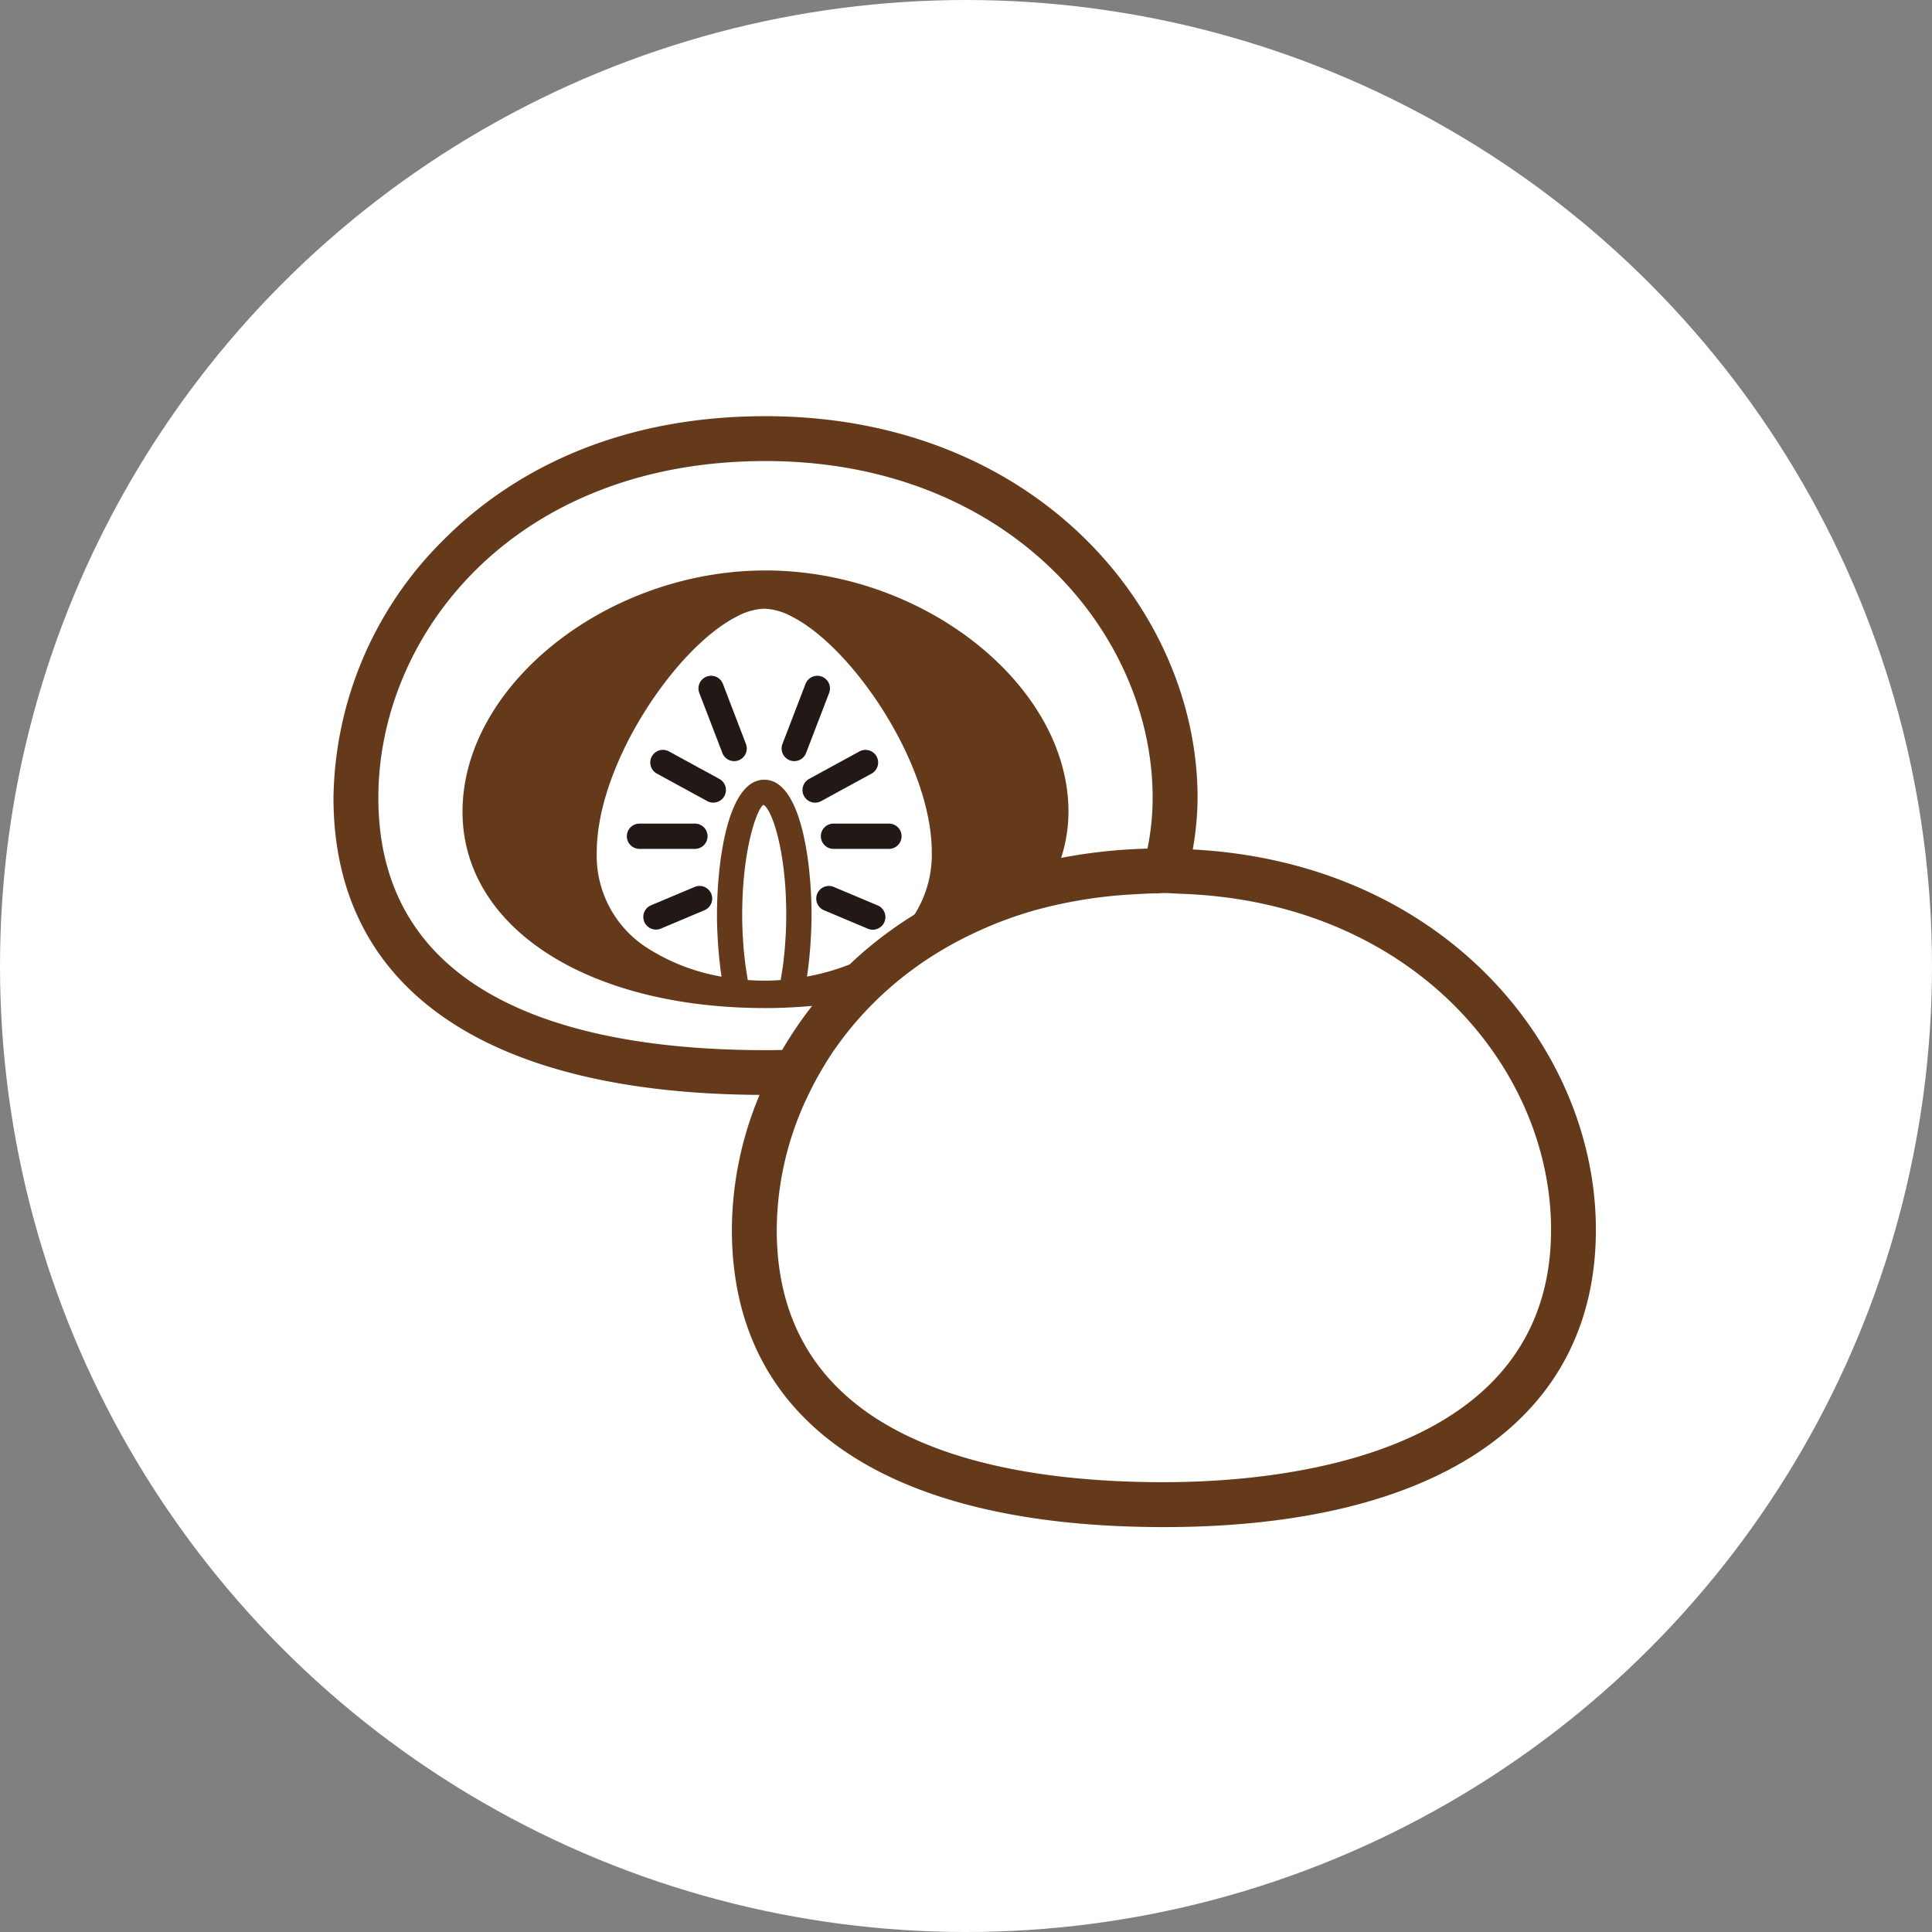
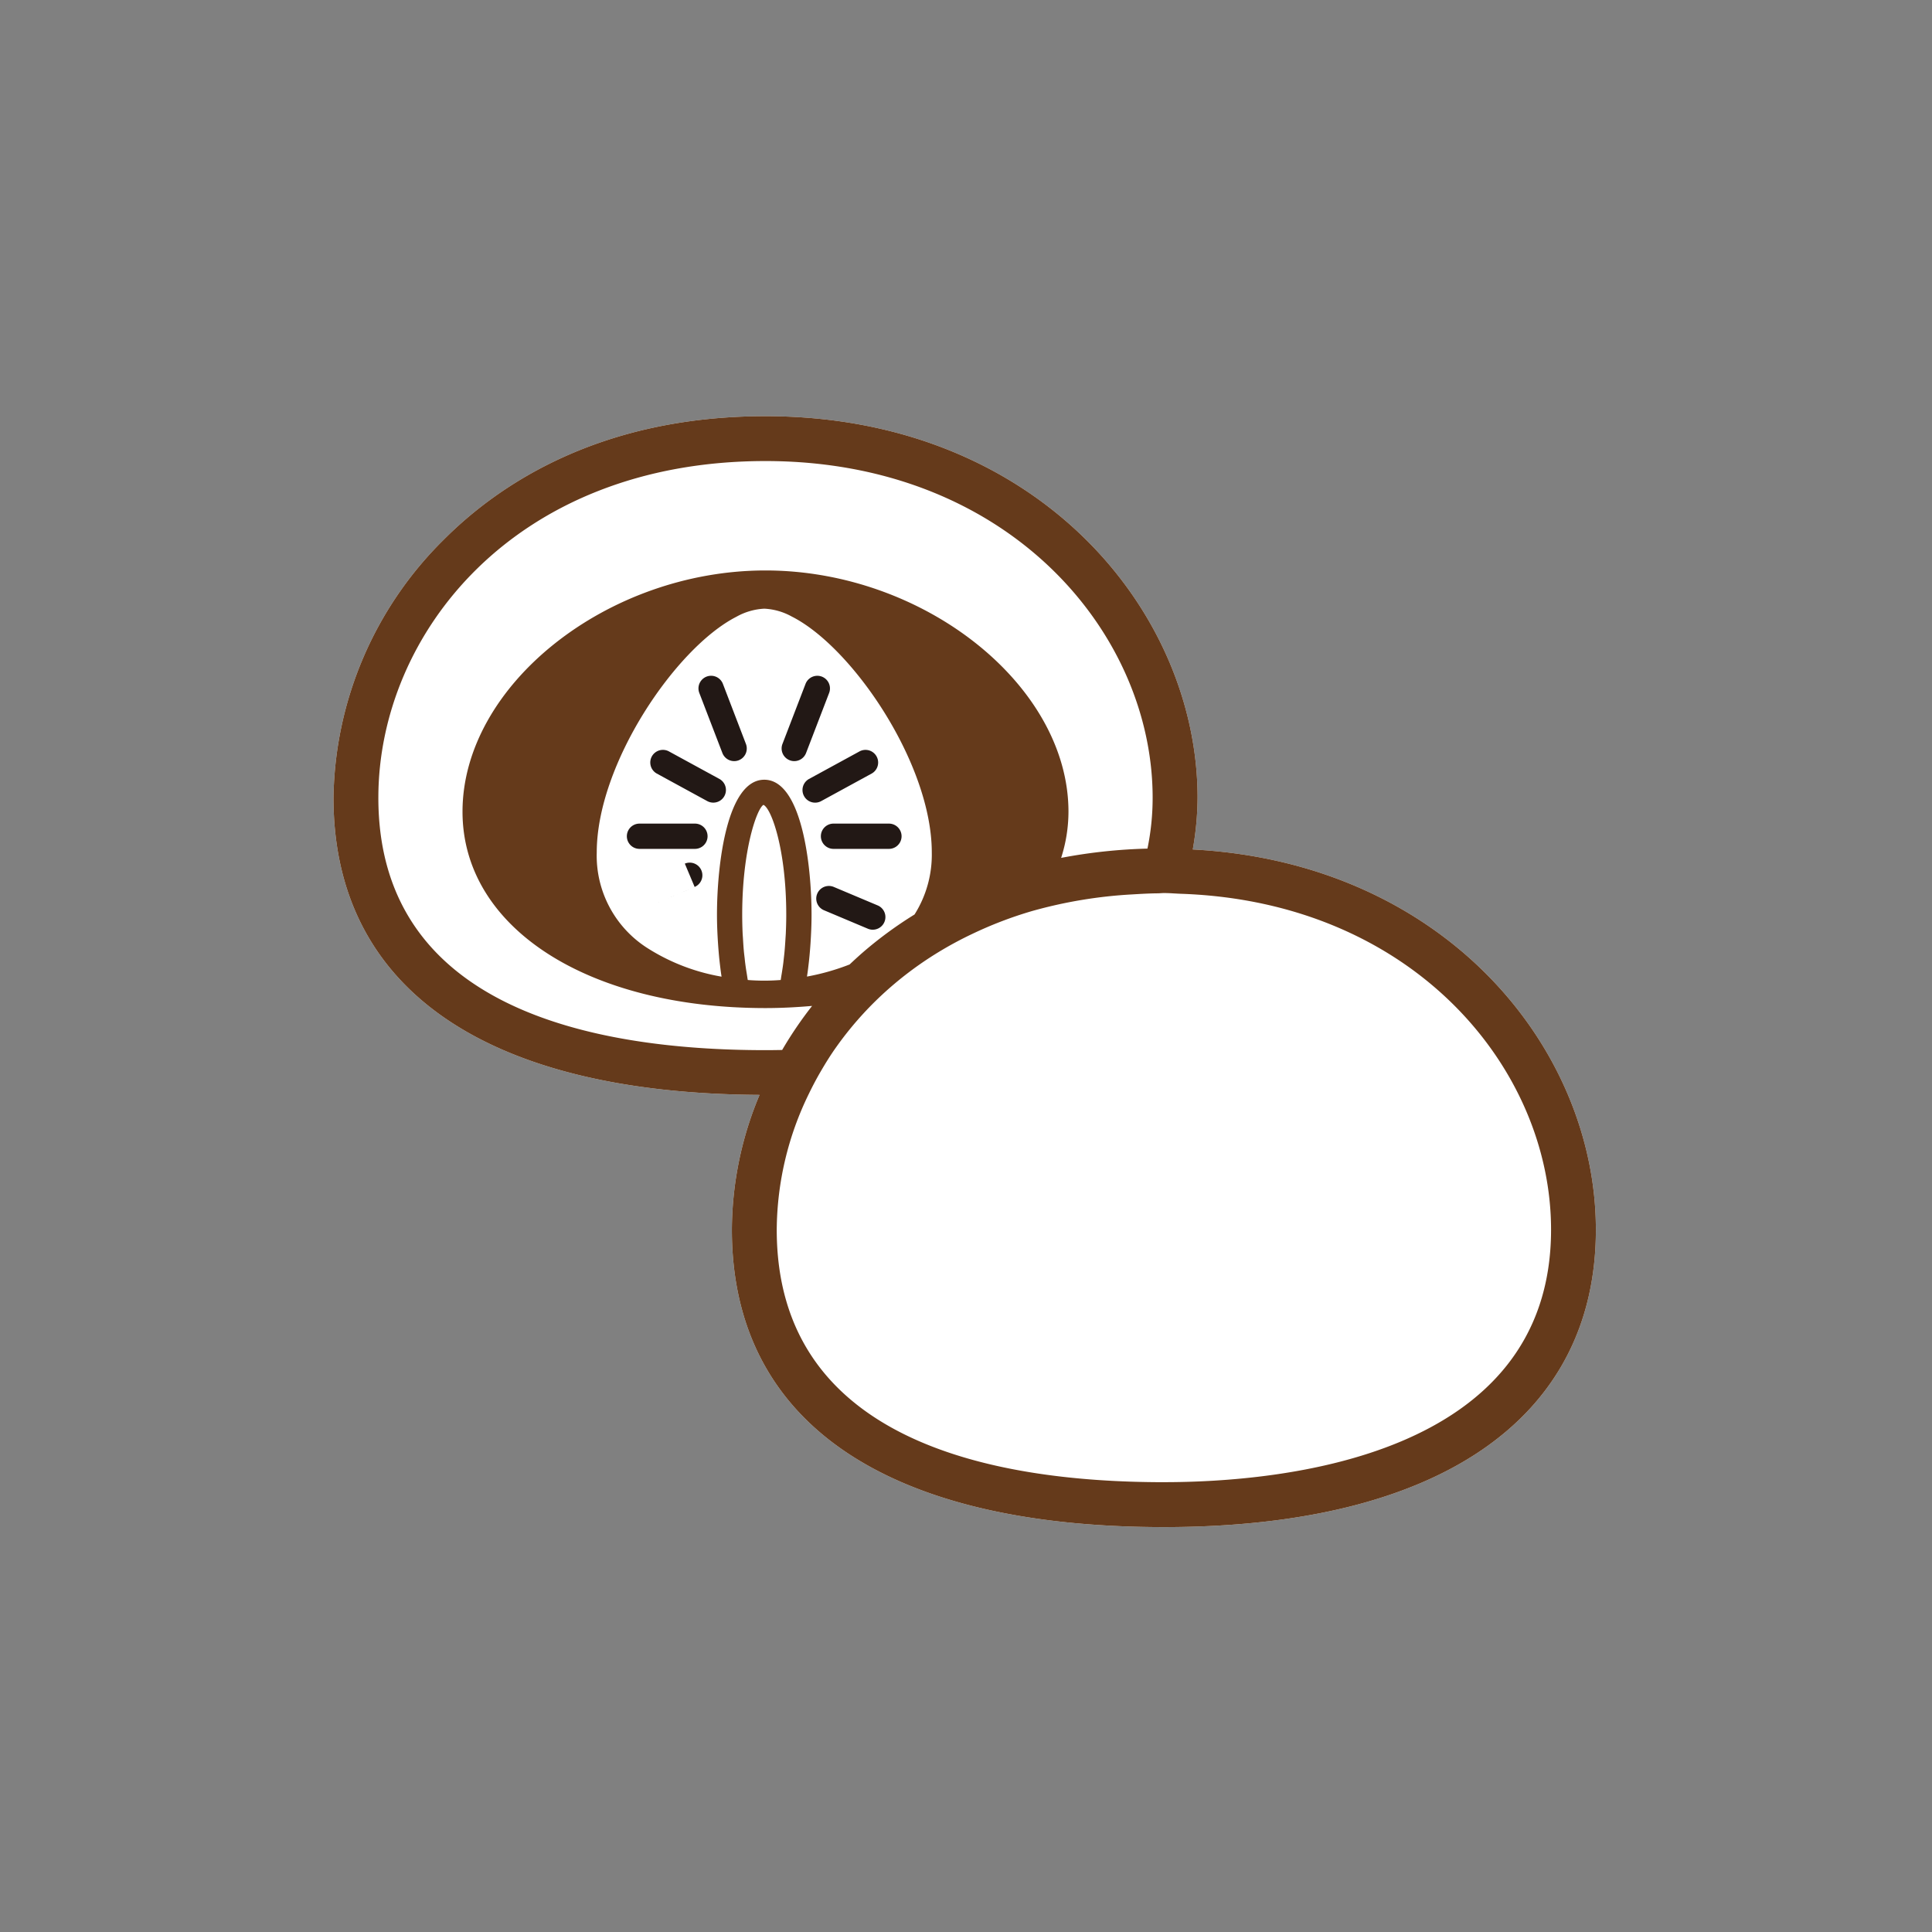
<svg xmlns="http://www.w3.org/2000/svg" width="161" height="161" viewBox="0 0 161 161">
  <rect x="0" y="0" width="161" height="161" fill="#808080" stroke="none" />
  <defs>
    <clipPath id="a">
      <rect width="105.2" height="92.576" fill="none" />
    </clipPath>
  </defs>
  <g transform="translate(10038 6533)">
-     <circle cx="80.5" cy="80.5" r="80.5" transform="translate(-10038 -6533)" fill="#fff" />
    <g transform="translate(-10010.21 -6498.318)">
      <g clip-path="url(#a)">
        <path d="M71.608,36.107a25.293,25.293,0,0,0,.4-4.316C72,16.166,58.537,0,36,0,22.329,0,13.878,5.591,9.2,10.28A30.834,30.834,0,0,0,0,31.791C0,47.654,12.612,56.432,35.507,56.559A29.261,29.261,0,0,0,33.2,67.793c0,15.983,12.785,24.783,36,24.783,22.879,0,36-9.035,36-24.783,0-15.055-12.525-30.568-33.592-31.686" transform="translate(0)" fill="#fff" />
        <path d="M81.723,57.355a1.053,1.053,0,0,0-1.966.756l1.924,5.006a1.054,1.054,0,0,0,.983.675,1.04,1.04,0,0,0,.378-.071,1.054,1.054,0,0,0,.6-1.36Z" transform="translate(-49.271 -35.047)" fill="#221815" />
        <path d="M74.889,75.256l-4.236-2.311a1.053,1.053,0,0,0-1.008,1.848l4.235,2.311a1.053,1.053,0,0,0,1.008-1.849" transform="translate(-42.724 -45.024)" fill="#221815" />
        <path d="M70.779,90.006a1.052,1.052,0,0,0-1.053-1.051h-4.62a1.053,1.053,0,1,0,0,2.106h4.62a1.055,1.055,0,0,0,1.053-1.055" transform="translate(-39.605 -55.003)" fill="#221815" />
-         <path d="M71.885,102.65l-3.658,1.539a1.054,1.054,0,0,0,.818,1.942l3.658-1.54a1.053,1.053,0,0,0-.818-1.942" transform="translate(-41.788 -63.42)" fill="#221815" />
+         <path d="M71.885,102.65l-3.658,1.539l3.658-1.54a1.053,1.053,0,0,0-.818-1.942" transform="translate(-41.788 -63.42)" fill="#221815" />
        <path d="M101.8,58.112a1.053,1.053,0,0,0-1.966-.756L97.911,62.36a1.053,1.053,0,0,0,.606,1.361,1.031,1.031,0,0,0,.376.071,1.054,1.054,0,0,0,.984-.674Z" transform="translate(-60.496 -35.047)" fill="#221815" />
        <path d="M108.17,74.794a1.053,1.053,0,0,0-1.008-1.848l-4.235,2.311a1.053,1.053,0,0,0,1.008,1.849Z" transform="translate(-63.302 -45.024)" fill="#221815" />
        <path d="M106.413,90.006a1.055,1.055,0,0,0,1.053,1.055h4.619a1.053,1.053,0,1,0,0-2.106h-4.619a1.052,1.052,0,0,0-1.053,1.051" transform="translate(-65.797 -55.003)" fill="#221815" />
        <path d="M110.115,106.211a1.053,1.053,0,0,0,.408-2.024l-3.656-1.539a1.053,1.053,0,0,0-.817,1.942l3.657,1.54a1.049,1.049,0,0,0,.408.082" transform="translate(-65.174 -63.418)" fill="#221815" />
        <path d="M71.608,36.107a25.293,25.293,0,0,0,.4-4.316C72,16.166,58.537,0,36,0,22.329,0,13.878,5.591,9.2,10.28A30.833,30.833,0,0,0,0,31.791C0,47.654,12.612,56.432,35.507,56.559A29.261,29.261,0,0,0,33.2,67.793c0,15.983,12.785,24.783,36,24.783,22.879,0,36-9.035,36-24.783,0-15.055-12.525-30.568-33.592-31.686M69.2,88.834c-14.718,0-32.262-3.649-32.262-21.041a26.1,26.1,0,0,1,2.671-11.313c.317-.656.657-1.3,1.03-1.935.391-.671.8-1.327,1.256-1.968a28.309,28.309,0,0,1,3.8-4.342A29.332,29.332,0,0,1,50.355,44.7a30.344,30.344,0,0,1,2.836-1.536,33.077,33.077,0,0,1,5-1.919,38.491,38.491,0,0,1,8.387-1.394c.69-.041,1.383-.082,2.1-.089.179,0,.345-.023.526-.023.506,0,.983.048,1.479.063,19.289.69,30.782,14.544,30.782,27.989,0,18.991-22.562,21.041-32.261,21.041M3.74,31.791C3.74,18.193,15.047,3.739,36,3.739,56.2,3.739,68.263,18,68.263,31.791a20.855,20.855,0,0,1-.432,4.245,44.049,44.049,0,0,0-7.193.772,12.611,12.611,0,0,0,.611-3.847C61.25,22.439,49.215,12.856,36,12.856S10.753,22.439,10.753,32.961C10.753,42.6,21.136,49.324,36,49.324c1.337,0,2.624-.071,3.885-.179a32.394,32.394,0,0,0-2.495,3.671c-.485.008-.954.015-1.39.015-14.718,0-32.261-3.649-32.261-21.041M34.256,45.1c-.021-.186-.044-.369-.061-.559-.03-.321-.049-.652-.069-.984-.009-.164-.024-.324-.032-.488-.021-.5-.034-1.01-.034-1.521,0-5.45,1.236-8.86,1.771-9.158.662.3,1.9,3.708,1.9,9.158,0,.529-.015,1.051-.038,1.569-.008.164-.022.324-.031.488-.021.347-.045.694-.076,1.029-.017.186-.038.365-.059.548-.014.119-.025.246-.04.365-.023.183-.048.358-.075.533s-.054.354-.084.526c-.021.123-.037.261-.06.38h-.013a17.488,17.488,0,0,1-2.72,0h-.01c-.03-.156-.051-.328-.078-.488-.03-.186-.061-.366-.089-.559-.018-.131-.036-.265-.053-.4s-.032-.295-.047-.44m5.2,1.6v0c.066-.41.116-.842.165-1.279.034-.3.061-.608.087-.917.016-.19.03-.384.043-.577.05-.776.086-1.566.086-2.378,0-4.179-.829-11.253-3.94-11.253s-3.941,7.074-3.941,11.253c0,.816.035,1.606.086,2.378.013.194.027.384.043.574.025.305.051.607.085.906.05.44.1.879.168,1.3a16.817,16.817,0,0,1-6.089-2.326,9.127,9.127,0,0,1-4.312-8.025c0-7.365,6.571-17.049,11.628-19.635a5.278,5.278,0,0,1,2.332-.679,5.227,5.227,0,0,1,2.285.652c5.064,2.549,11.675,12.274,11.675,19.662a9.33,9.33,0,0,1-1.438,5.17A33.484,33.484,0,0,0,43.982,44.8c-.339.3-.663.6-.973.891A19.219,19.219,0,0,1,39.453,46.7" fill="#653a1b" />
      </g>
    </g>
  </g>
</svg>